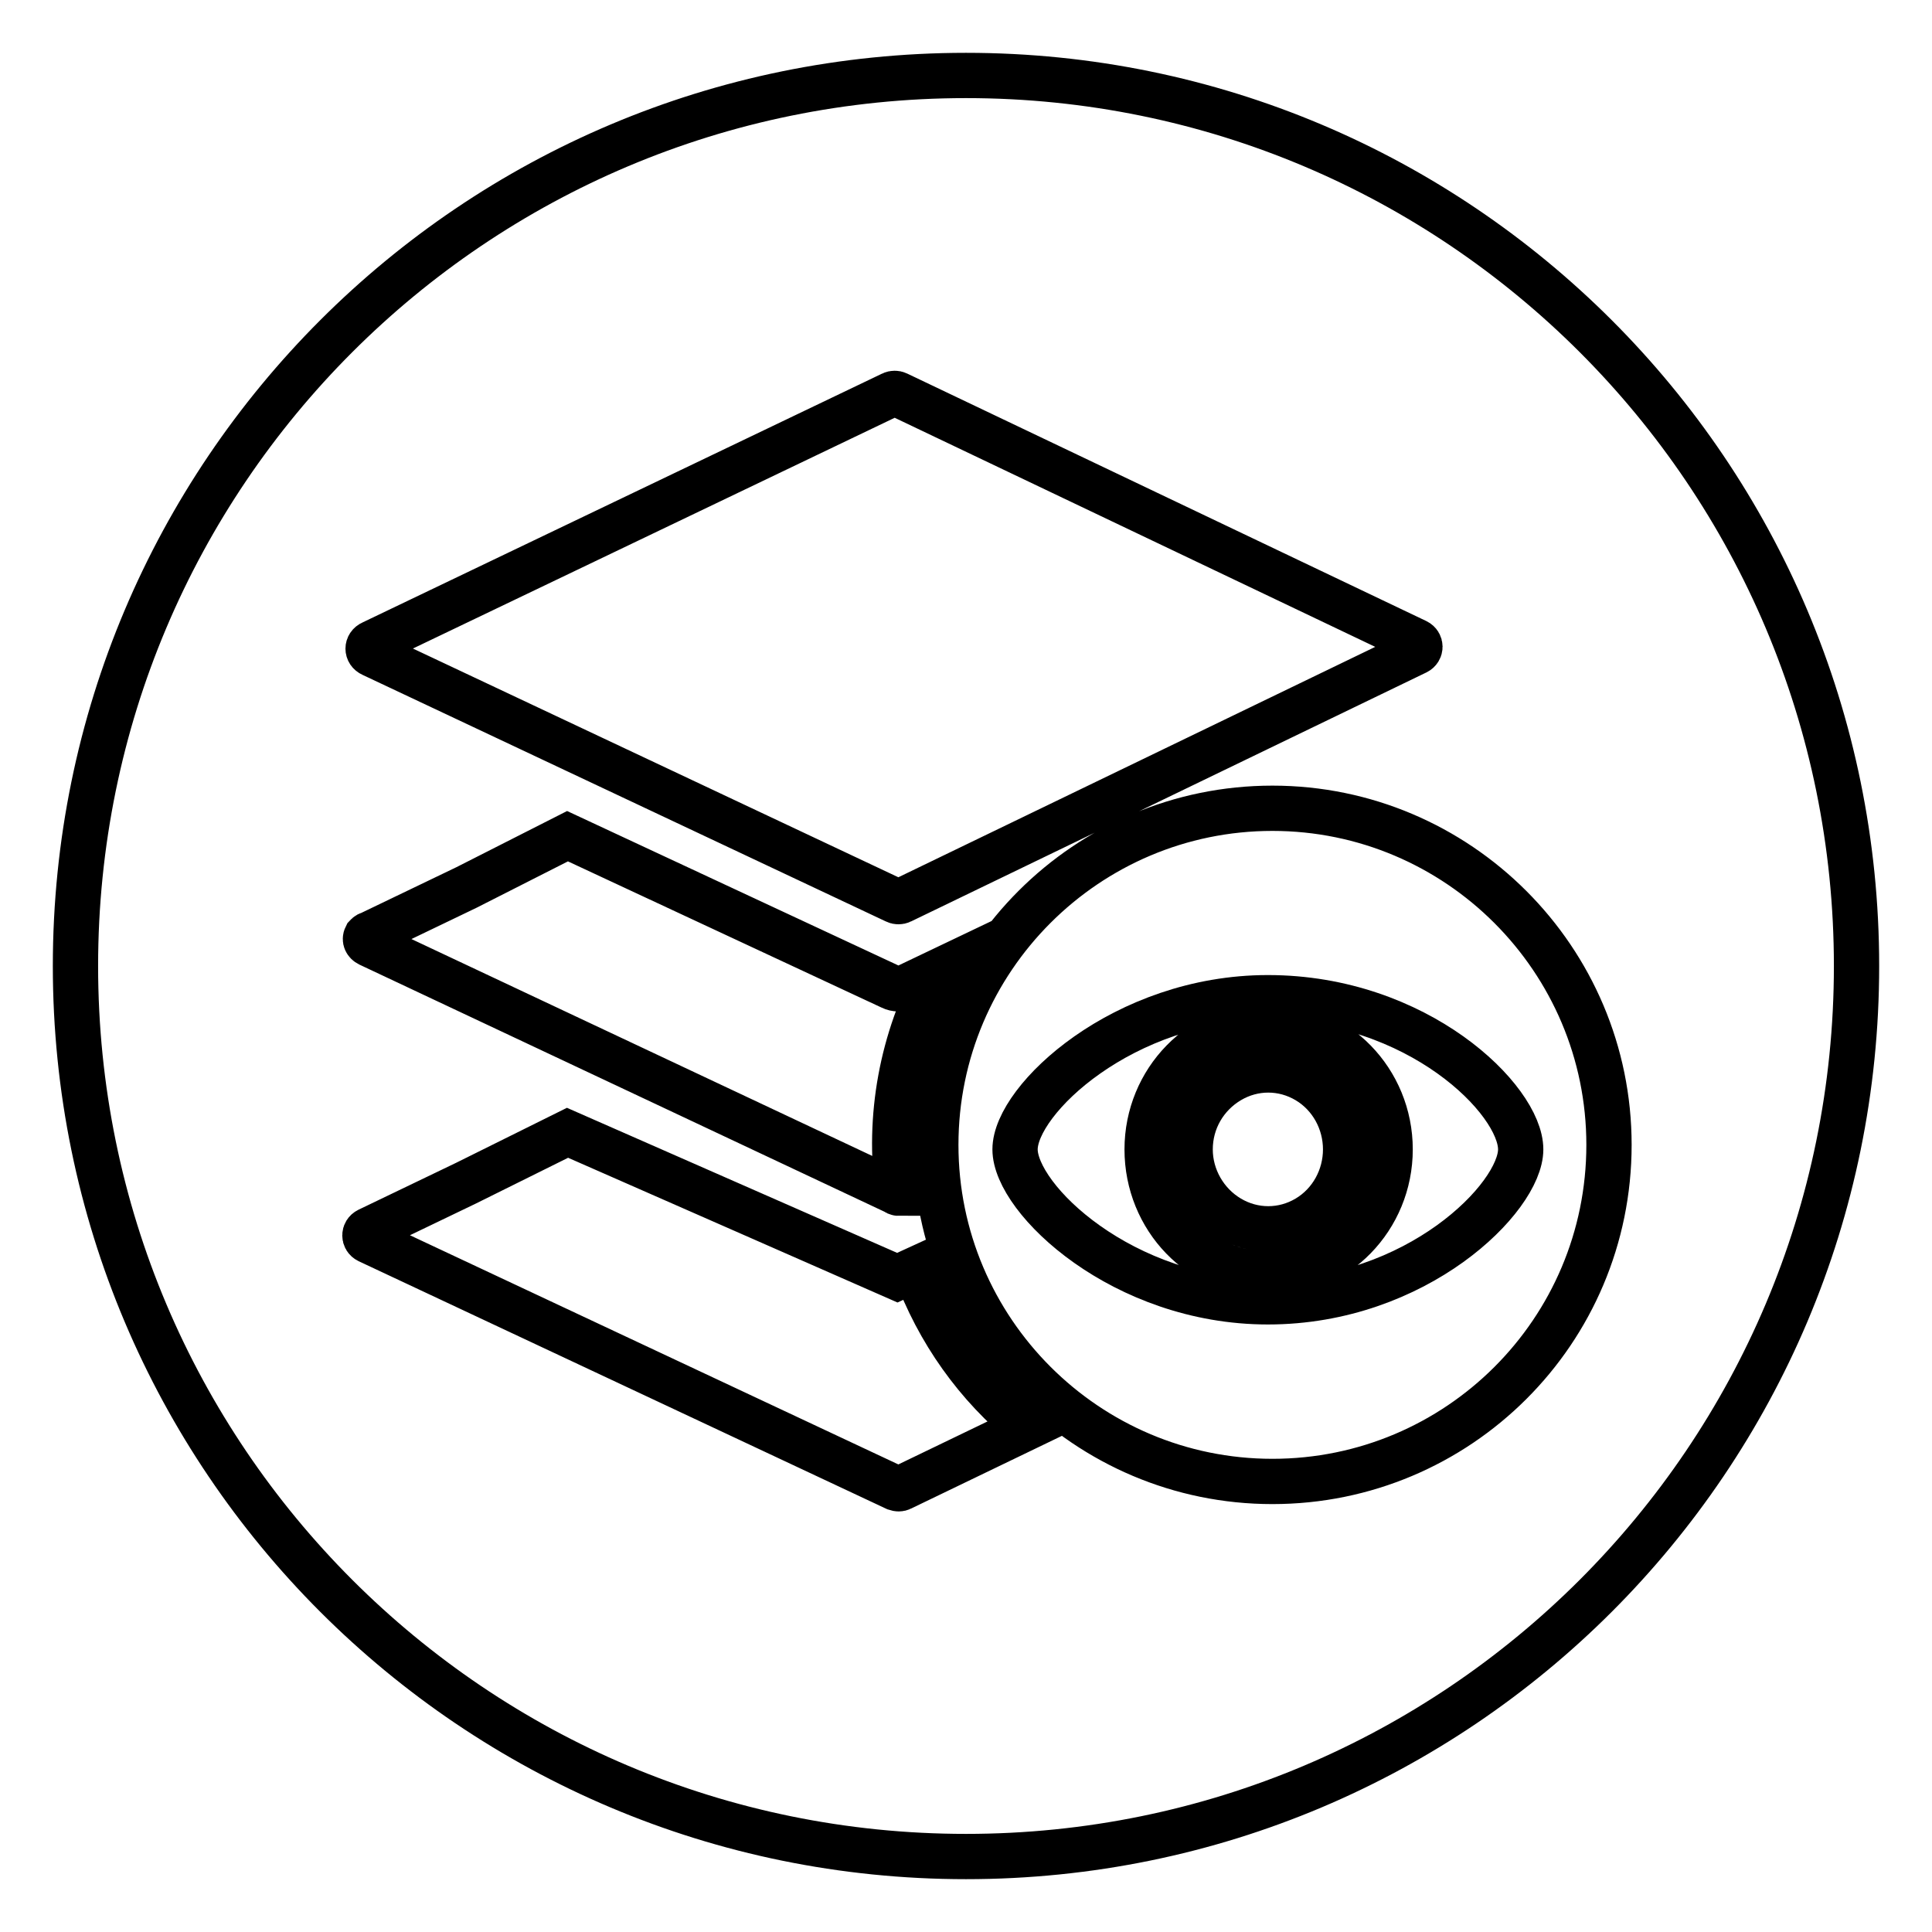
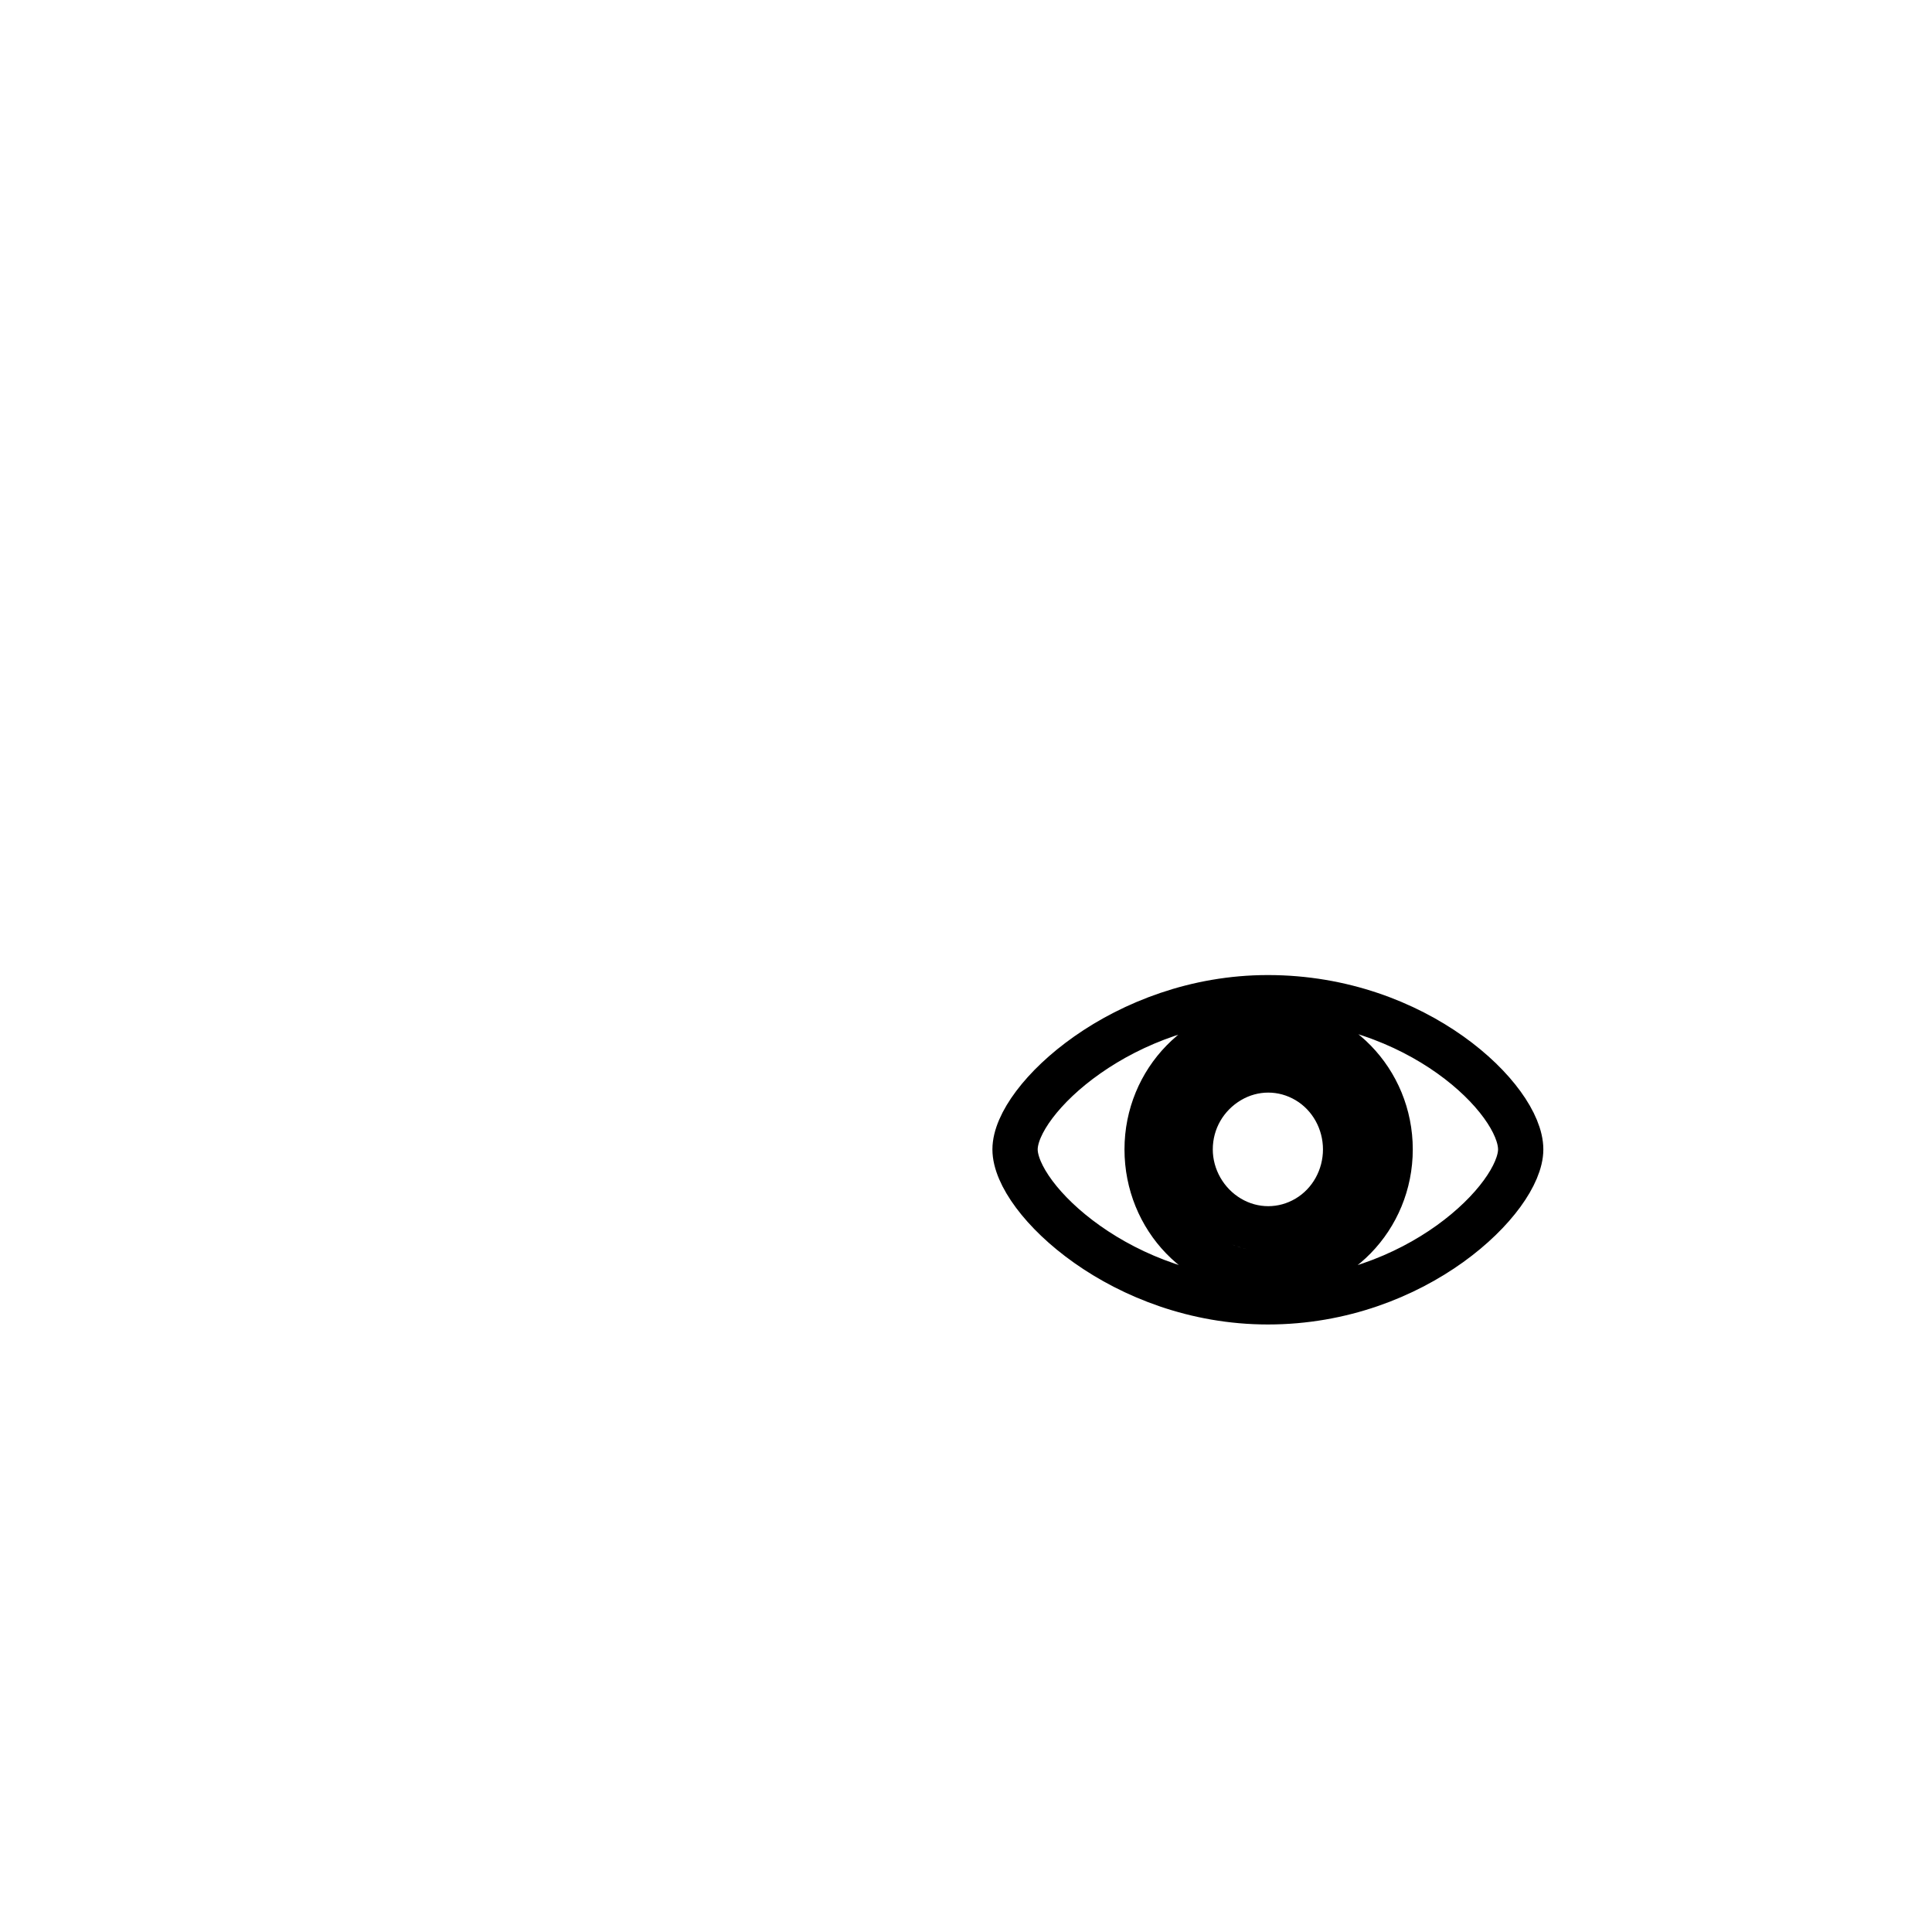
<svg xmlns="http://www.w3.org/2000/svg" version="1.1" x="0px" y="0px" viewBox="0 0 256 256" enable-background="new 0 0 256 256" xml:space="preserve">
  <g>
-     <path stroke-width="6" fill-opacity="0" stroke="#000000" d="M128,10C62.8,10,10,62.8,10,128c0,65.2,52.8,118,118,118c65.2,0,118-52.8,118-118C246,62.8,193.2,10,128,10 z M49.3,85.2l68.9-33c0.2-0.1,0.5-0.1,0.7,0L187.7,85c0.6,0.3,0.6,1.1,0,1.4l-68.3,33c-0.2,0.1-0.5,0.1-0.7,0L49.3,86.7 C48.6,86.4,48.6,85.5,49.3,85.2z M48.9,123.8l12.9-6.2l13.4-6.8l42.9,20c0.6,0.3,1.3,0.3,1.9,0l4.4-2.1c-4.9,9-6.8,19.3-5.4,29.4 c-0.1,0-0.1,0-0.2-0.1l-69.9-32.9c-0.4-0.2-0.6-0.6-0.4-1C48.6,124,48.7,123.8,48.9,123.8L48.9,123.8z M119.4,197.2 c-0.2,0.1-0.4,0.1-0.7,0l-69.9-32.8c-0.6-0.3-0.6-1.1,0-1.4l12.9-6.2l13.5-6.7l43.7,19.2l2.4-1.1c3,8.2,8.1,15.4,14.9,20.9 L119.4,197.2L119.4,197.2z M168.6,196.3c-24.6,0-44.6-20-44.6-44.6c0-24.6,20-44.6,44.6-44.6c24.6,0,44.6,20,44.6,44.6 C213.2,176.4,193.2,196.3,168.6,196.3z" />
    <path stroke-width="6" fill-opacity="0" stroke="#000000" d="M168,132.2c19.8,0,33.5,13.5,33.5,20.1c0,6.4-13.8,20.2-33.5,20.2c-19.2,0-33.5-13.6-33.5-20.2 S148.9,132.2,168,132.2z M168.1,168.8c8.9,0,16.1-7.4,16.1-16.5c0-9.1-7.2-16.5-16.1-16.5c-8.9,0-16.1,7.4-16.1,16.5 S159.1,168.9,168.1,168.8L168.1,168.8z M157.7,152.3c0-3.8,2-7.2,5.2-9.1c3.2-1.9,7.1-1.9,10.3,0c3.2,1.9,5.1,5.4,5.1,9.1 c0,3.7-1.9,7.2-5.1,9.1c-3.2,1.9-7.1,1.9-10.3,0C159.7,159.5,157.7,156,157.7,152.3L157.7,152.3z" />
  </g>
</svg>